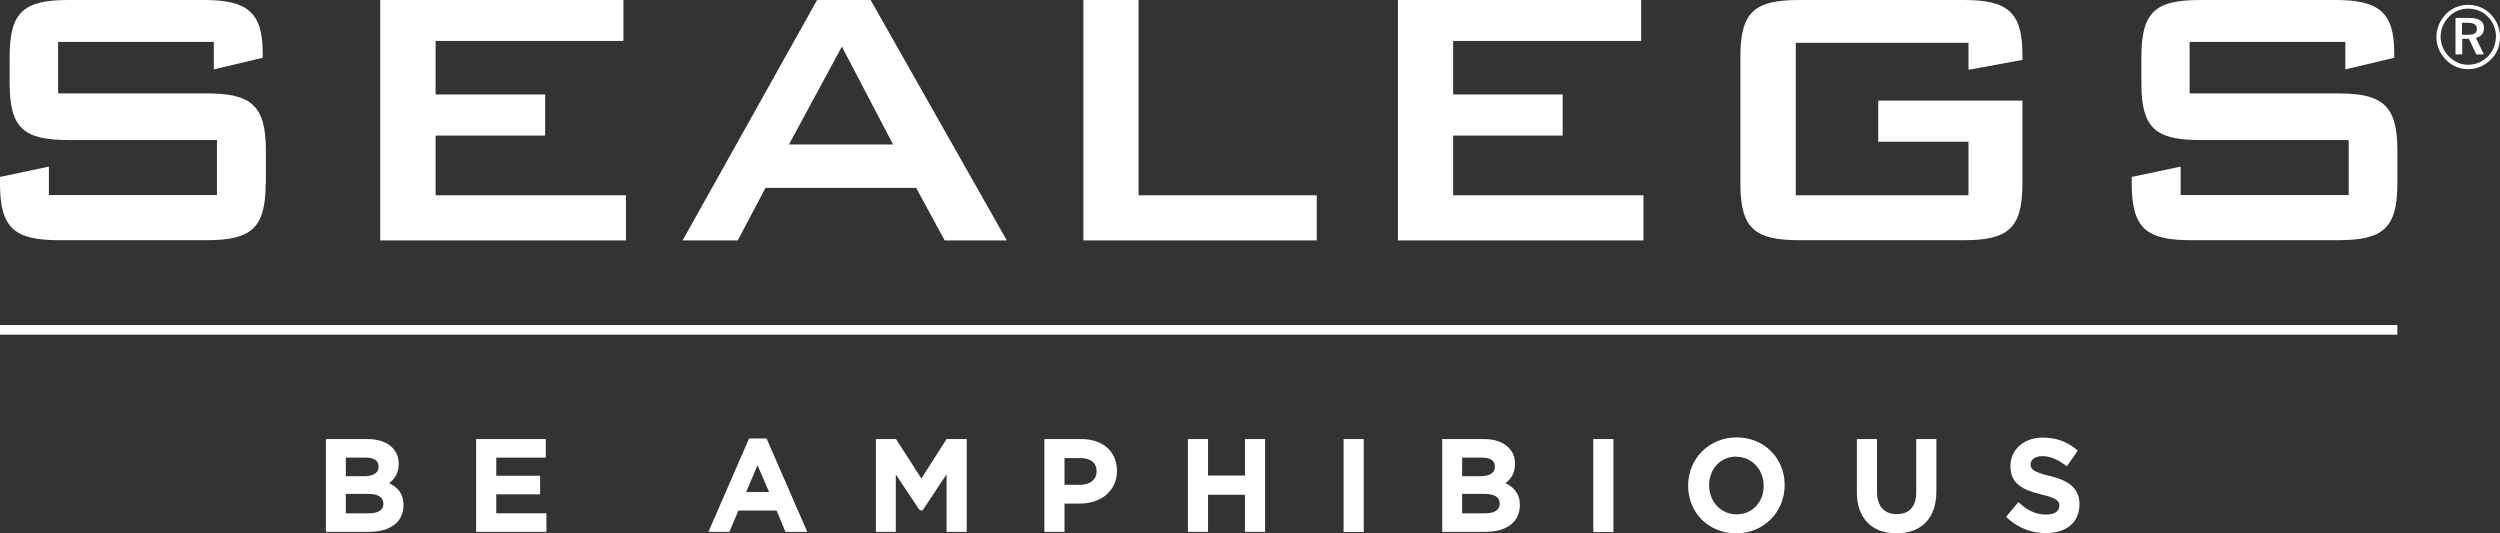
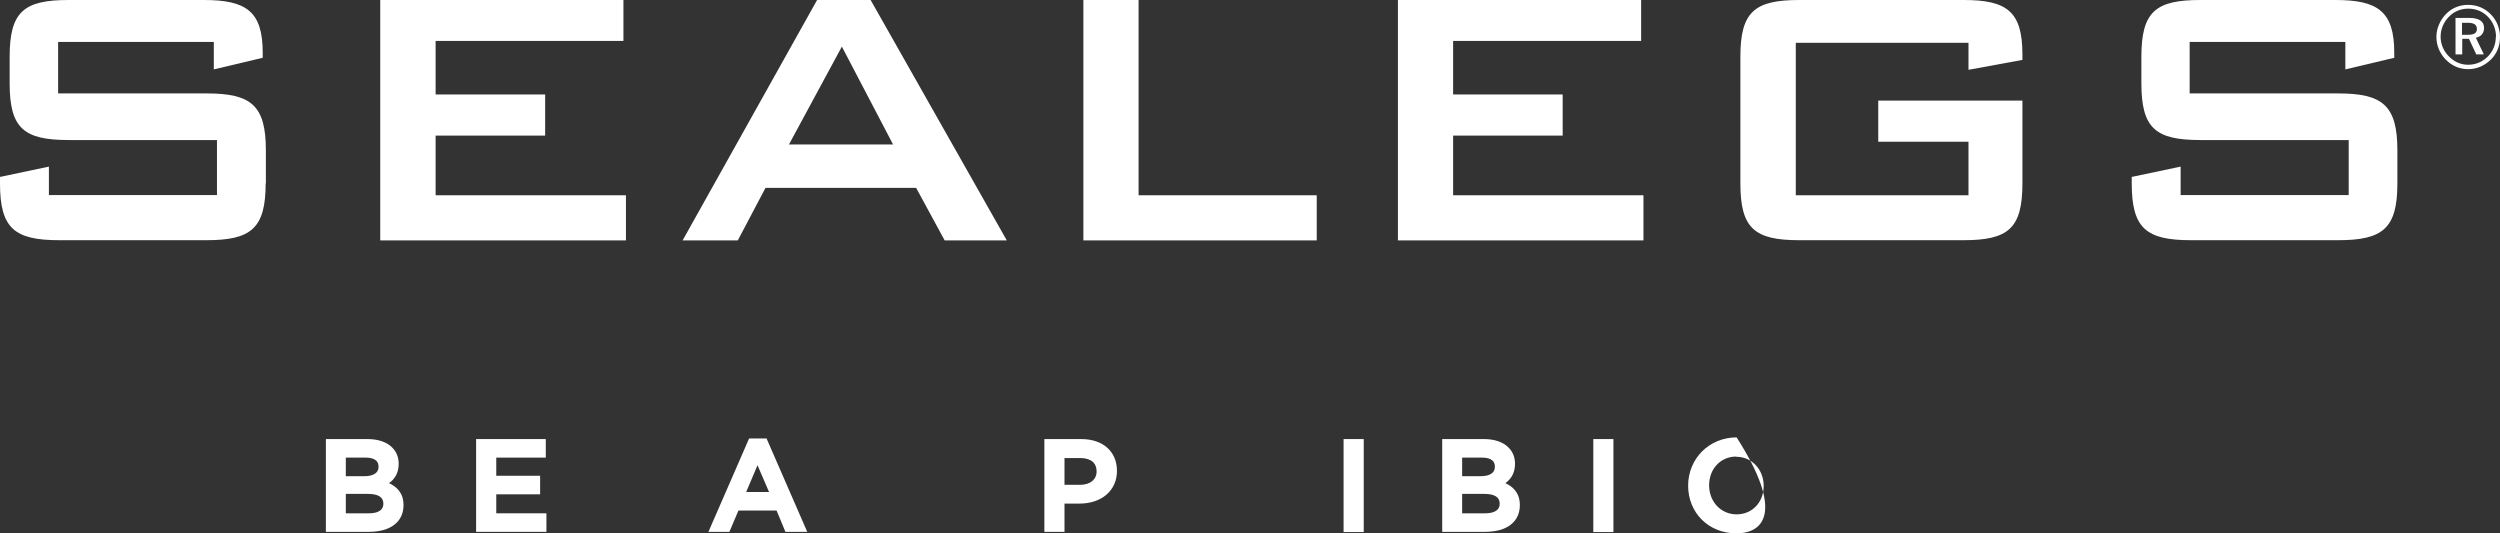
<svg xmlns="http://www.w3.org/2000/svg" width="150" height="32" viewBox="0 0 150 32" fill="none">
  <rect x="0" y="0" width="150" height="32" fill="#333333" stroke="none" />
  <g clip-path="url(#clip0_1_512)">
    <path d="M150 2.214C150 1.696 149.799 1.215 149.446 0.86C149.081 0.481 148.603 0.291 148.086 0.291C147.57 0.291 147.117 0.481 146.764 0.835C146.399 1.215 146.185 1.708 146.185 2.214C146.185 2.72 146.374 3.189 146.739 3.568C147.104 3.948 147.57 4.15 148.086 4.15C148.603 4.15 149.068 3.948 149.446 3.581C149.811 3.227 150 2.758 150 2.227M149.748 2.227C149.748 2.67 149.572 3.087 149.27 3.391C148.942 3.72 148.527 3.885 148.086 3.885C147.646 3.885 147.243 3.707 146.928 3.378C146.613 3.062 146.437 2.645 146.437 2.202C146.437 1.759 146.613 1.329 146.941 1C147.243 0.683 147.646 0.519 148.099 0.519C148.552 0.519 148.968 0.683 149.282 1.012C149.585 1.329 149.761 1.746 149.761 2.202M149.043 1.683C149.043 1.278 148.754 1.076 148.149 1.076H147.331V3.265H147.734V2.328H148.137L148.577 3.265H149.031L148.552 2.265C148.867 2.202 149.043 1.987 149.043 1.683ZM148.615 1.733C148.615 1.987 148.439 2.088 148.074 2.088H147.721V1.367H148.061C148.439 1.367 148.615 1.48 148.615 1.746" fill="white" />
    <path d="M15.952 11.008V9.022C15.952 6.314 15.07 5.605 12.389 5.605H3.487V2.518H12.829V4.163L15.763 3.467V3.163C15.763 0.671 14.768 0 12.225 0H4.117C1.435 0 0.579 0.696 0.579 3.404V4.998C0.579 7.706 1.435 8.402 4.117 8.402H13.018V11.704H2.934V9.996L0 10.616V11.008C0 13.716 0.881 14.412 3.563 14.412H12.376C15.058 14.412 15.939 13.716 15.939 11.008M37.557 14.425V11.717H26.137V8.136H32.709V5.669H26.137V2.455H37.406V0H22.814V14.425H37.544H37.557ZM60.408 14.425L52.237 0H49.026L40.956 14.425H44.267L45.929 11.274H54.969L56.681 14.425H60.408ZM53.584 8.667H47.339L50.512 2.796L53.584 8.667ZM79.004 14.425V11.717H68.315V0H65.003V14.425H79.016H79.004ZM98.607 14.425V11.717H87.187V8.136H93.76V5.669H87.187V2.455H98.468V0H83.876V14.425H98.607ZM121.345 11.008V6.036H112.695V8.503H118.109V11.717H107.747V2.569H118.109V4.188L121.345 3.594V3.265C121.345 0.671 120.4 0 117.807 0H107.961C105.28 0 104.423 0.696 104.423 3.404V11.008C104.423 13.716 105.28 14.412 107.961 14.412H117.807C120.489 14.412 121.345 13.716 121.345 11.008ZM143.843 11.008V9.022C143.843 6.314 142.949 5.605 140.28 5.605H131.379V2.518H140.721V4.163L143.655 3.467V3.163C143.655 0.671 142.66 0 140.117 0H132.021C129.339 0 128.483 0.696 128.483 3.404V4.998C128.483 7.706 129.339 8.402 132.021 8.402H140.922V11.704H130.838V9.996L127.904 10.616V11.008C127.904 13.716 128.785 14.412 131.467 14.412H140.28C142.962 14.412 143.843 13.716 143.843 11.008Z" fill="white" />
    <path d="M20.749 28.571H21.869C22.184 28.571 22.713 28.495 22.713 28.002C22.713 27.508 22.222 27.457 21.932 27.457H20.749V28.571ZM20.749 30.798H22.134C22.537 30.798 23.002 30.697 23.002 30.216C23.002 29.824 22.688 29.634 22.071 29.634H20.749V30.798ZM22.134 31.911H19.553V26.344H22.058C22.688 26.344 23.204 26.521 23.531 26.85C23.796 27.116 23.921 27.445 23.921 27.824C23.921 28.318 23.733 28.71 23.342 28.988C23.77 29.191 24.211 29.545 24.211 30.305C24.211 31.317 23.43 31.911 22.121 31.911" fill="white" />
    <path d="M32.785 31.911H28.567V26.344H32.747V27.457H29.776V28.546H32.407V29.659H29.776V30.798H32.785V31.911Z" fill="white" />
    <path d="M44.771 29.52H46.143L45.451 27.913L44.771 29.52ZM48.422 31.911H47.125L46.596 30.634H44.305L43.764 31.911H42.505L44.947 26.306H45.992L48.435 31.911H48.422Z" fill="white" />
-     <path d="M58.003 31.911H56.794V28.457L55.359 30.621H55.208L55.133 30.545L53.748 28.47V31.911H52.552V26.344H53.76L55.284 28.71L56.794 26.344H58.003V31.911Z" fill="white" />
    <path d="M63.87 29.09H64.802C65.406 29.09 65.796 28.773 65.796 28.293C65.796 27.584 65.18 27.483 64.802 27.483H63.87V29.09ZM63.87 31.911H62.662V26.344H64.877C66.174 26.344 67.018 27.09 67.018 28.255C67.018 29.419 66.111 30.216 64.764 30.216H63.87V31.911Z" fill="white" />
-     <path d="M75.906 31.911H74.698V29.684H72.482V31.911H71.273V26.344H72.482V28.533H74.698V26.344H75.906V31.911Z" fill="white" />
    <path d="M81.824 26.344H80.615V31.924H81.824V26.344Z" fill="white" />
    <path d="M87.729 28.571H88.849C89.164 28.571 89.693 28.495 89.693 28.002C89.693 27.508 89.202 27.457 88.912 27.457H87.729V28.571ZM87.729 30.798H89.114C89.504 30.798 89.982 30.697 89.982 30.216C89.982 29.824 89.668 29.634 89.051 29.634H87.729V30.798ZM89.114 31.911H86.533V26.344H89.038C89.668 26.344 90.184 26.521 90.511 26.85C90.776 27.116 90.901 27.445 90.901 27.824C90.901 28.318 90.713 28.71 90.322 28.988C90.75 29.191 91.191 29.545 91.191 30.305C91.191 31.317 90.41 31.911 89.101 31.911" fill="white" />
    <path d="M96.806 26.344H95.598V31.924H96.806V26.344Z" fill="white" />
-     <path d="M104.172 27.394C103.24 27.394 102.547 28.128 102.547 29.115C102.547 30.102 103.252 30.861 104.197 30.861C105.141 30.861 105.821 30.127 105.821 29.153C105.821 28.179 105.116 27.407 104.184 27.407M104.172 32C102.522 32 101.288 30.773 101.288 29.14C101.288 27.508 102.56 26.243 104.197 26.243C105.833 26.243 107.08 27.47 107.08 29.102C107.08 30.735 105.808 32 104.184 32" fill="white" />
-     <path d="M113.791 32C112.292 32 111.411 31.076 111.411 29.533V26.344H112.62V29.495C112.62 30.368 113.048 30.849 113.803 30.849C114.559 30.849 114.974 30.393 114.974 29.533V26.344H116.183V29.482C116.183 31.076 115.301 32 113.778 32" fill="white" />
-     <path d="M122.755 31.987C121.899 31.987 121.105 31.684 120.463 31.102L120.363 31.013L121.105 30.127L121.219 30.229C121.735 30.684 122.213 30.874 122.78 30.874C123.258 30.874 123.561 30.671 123.561 30.355C123.561 30.089 123.485 29.9 122.49 29.672C121.307 29.381 120.627 29.014 120.627 27.951C120.627 26.964 121.445 26.255 122.566 26.255C123.334 26.255 123.989 26.483 124.568 26.951L124.668 27.04L124.014 27.976L123.888 27.888C123.422 27.546 122.981 27.369 122.553 27.369C122.125 27.369 121.836 27.559 121.836 27.85C121.836 28.141 121.949 28.305 122.981 28.558C123.913 28.786 124.769 29.153 124.769 30.254C124.769 31.355 123.976 31.987 122.742 31.987" fill="white" />
-     <path d="M143.843 19.499H0V20.081H143.843V19.499Z" fill="white" />
+     <path d="M104.172 27.394C103.24 27.394 102.547 28.128 102.547 29.115C102.547 30.102 103.252 30.861 104.197 30.861C105.141 30.861 105.821 30.127 105.821 29.153C105.821 28.179 105.116 27.407 104.184 27.407M104.172 32C102.522 32 101.288 30.773 101.288 29.14C101.288 27.508 102.56 26.243 104.197 26.243C107.08 30.735 105.808 32 104.184 32" fill="white" />
  </g>
  <defs>
    <clipPath id="clip0_1_512">
      <rect width="150" height="32" fill="white" />
    </clipPath>
  </defs>
</svg>